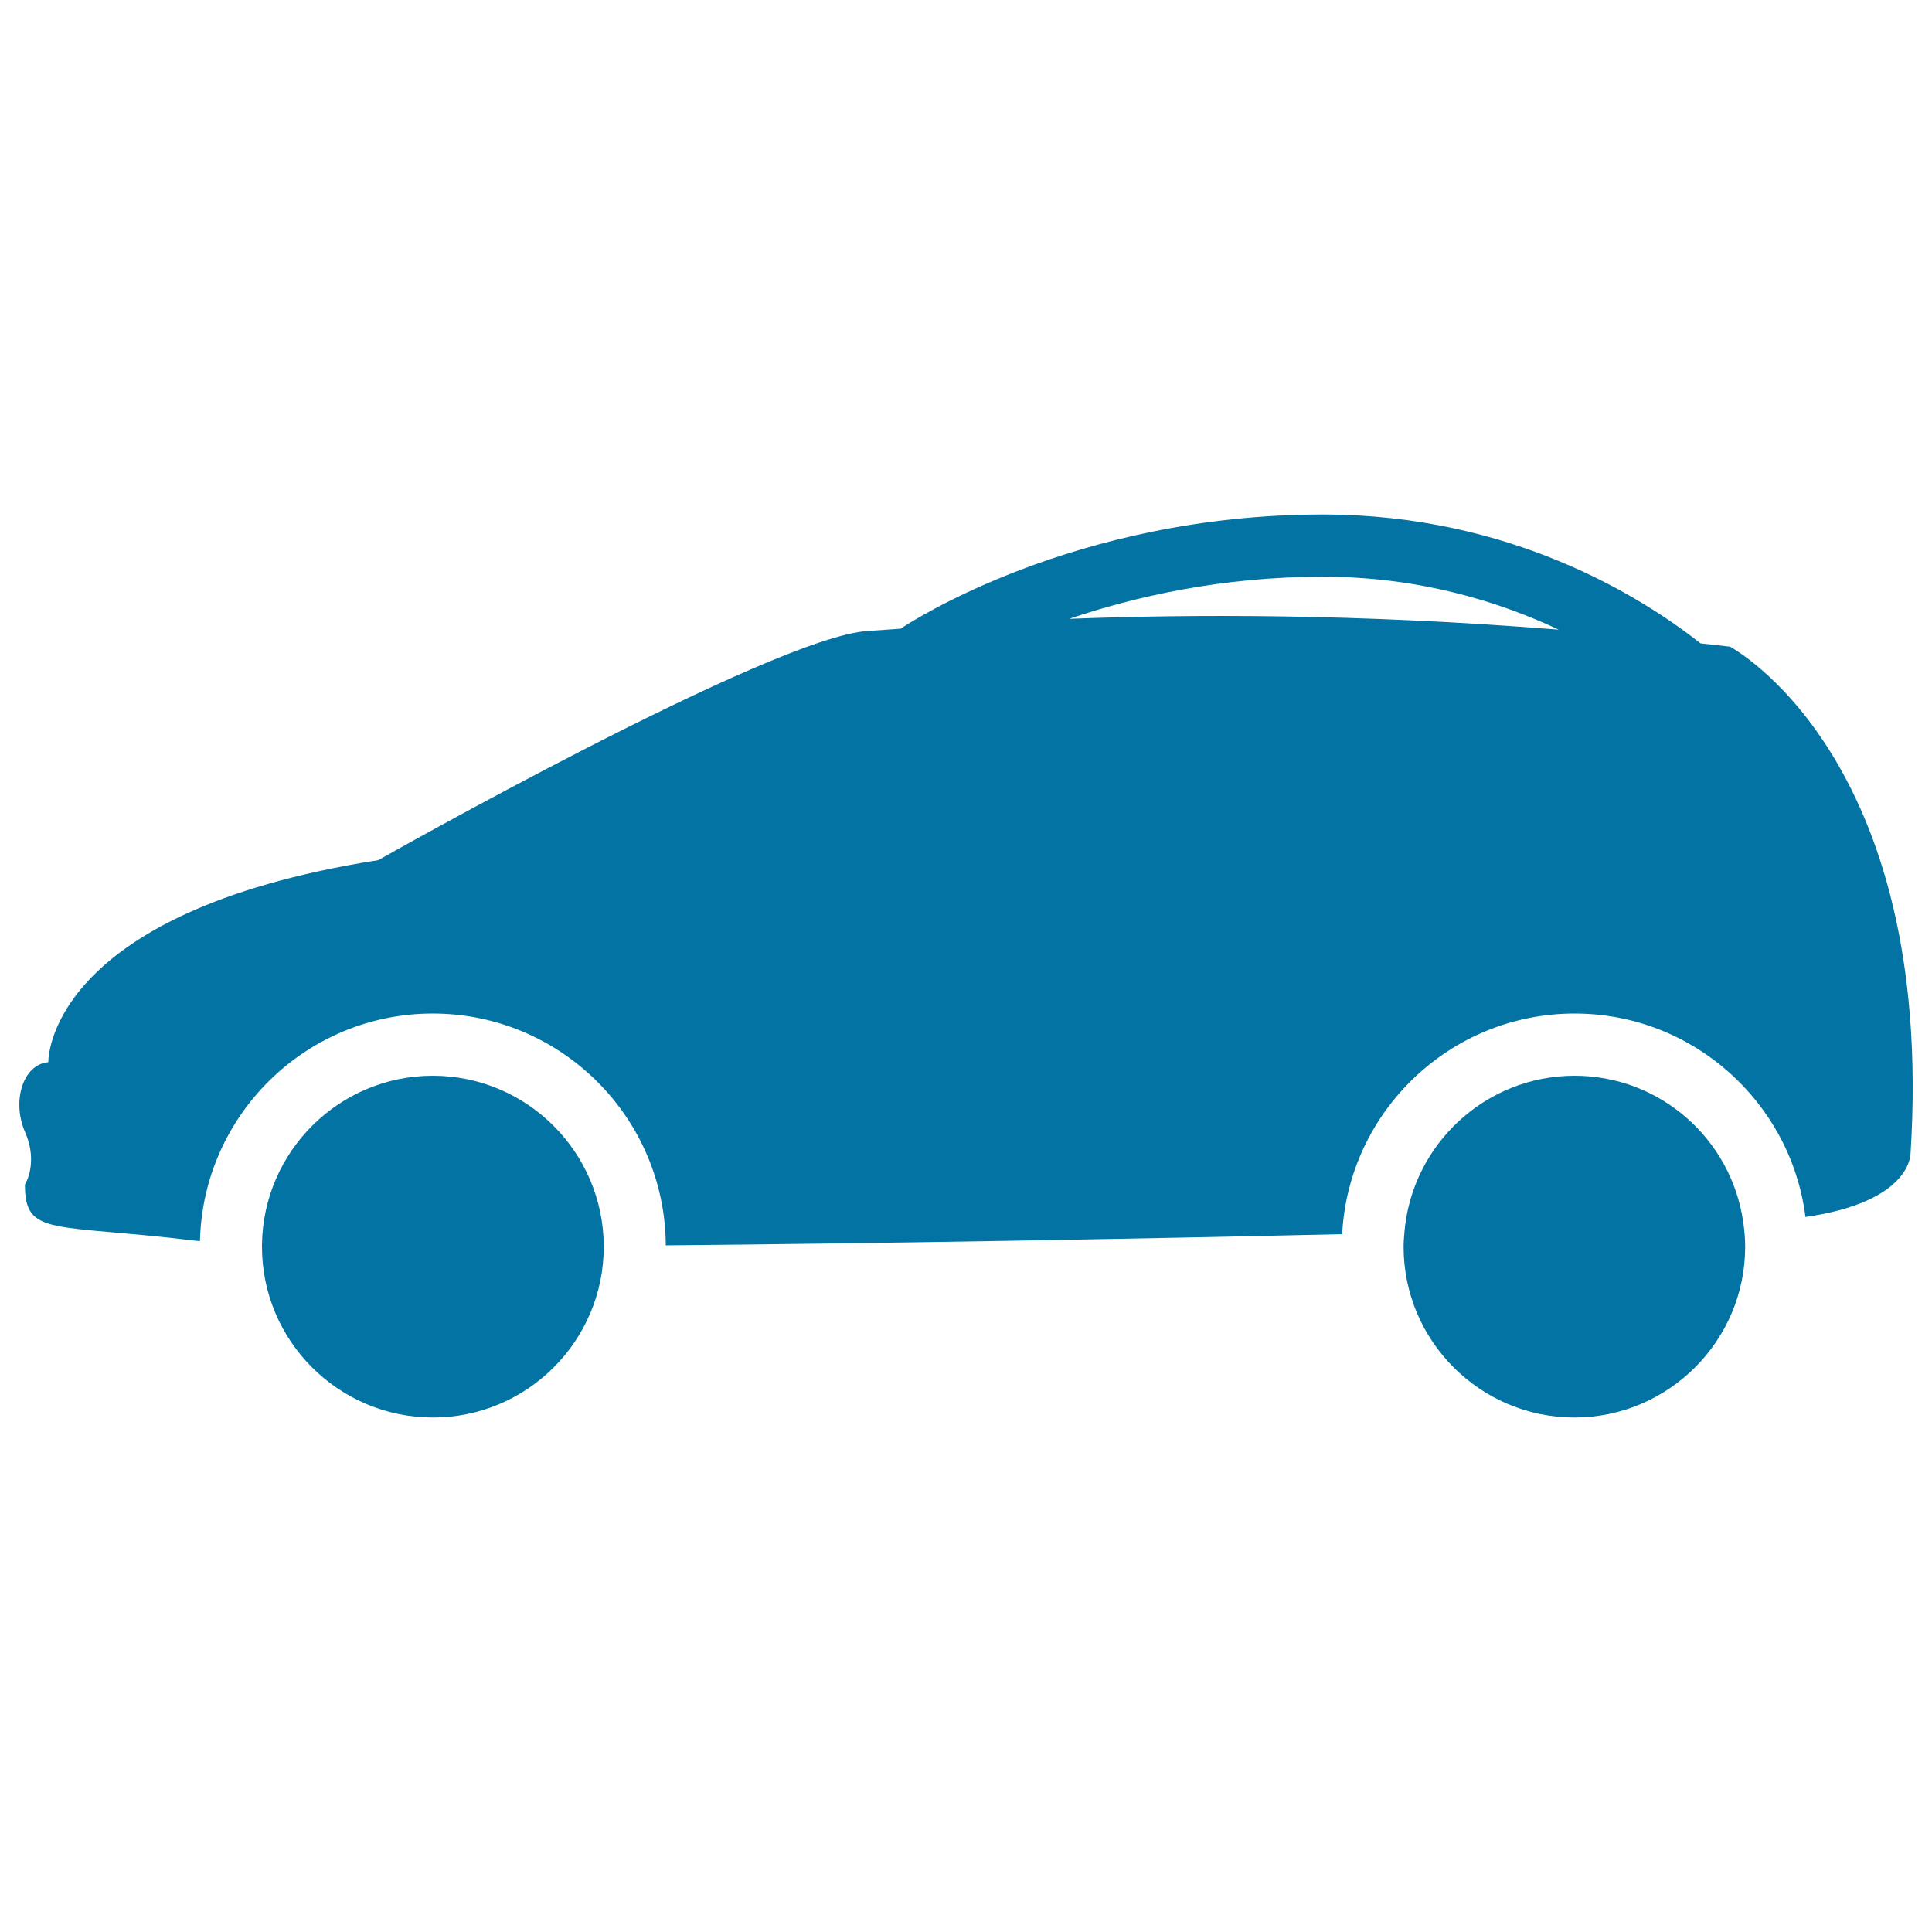
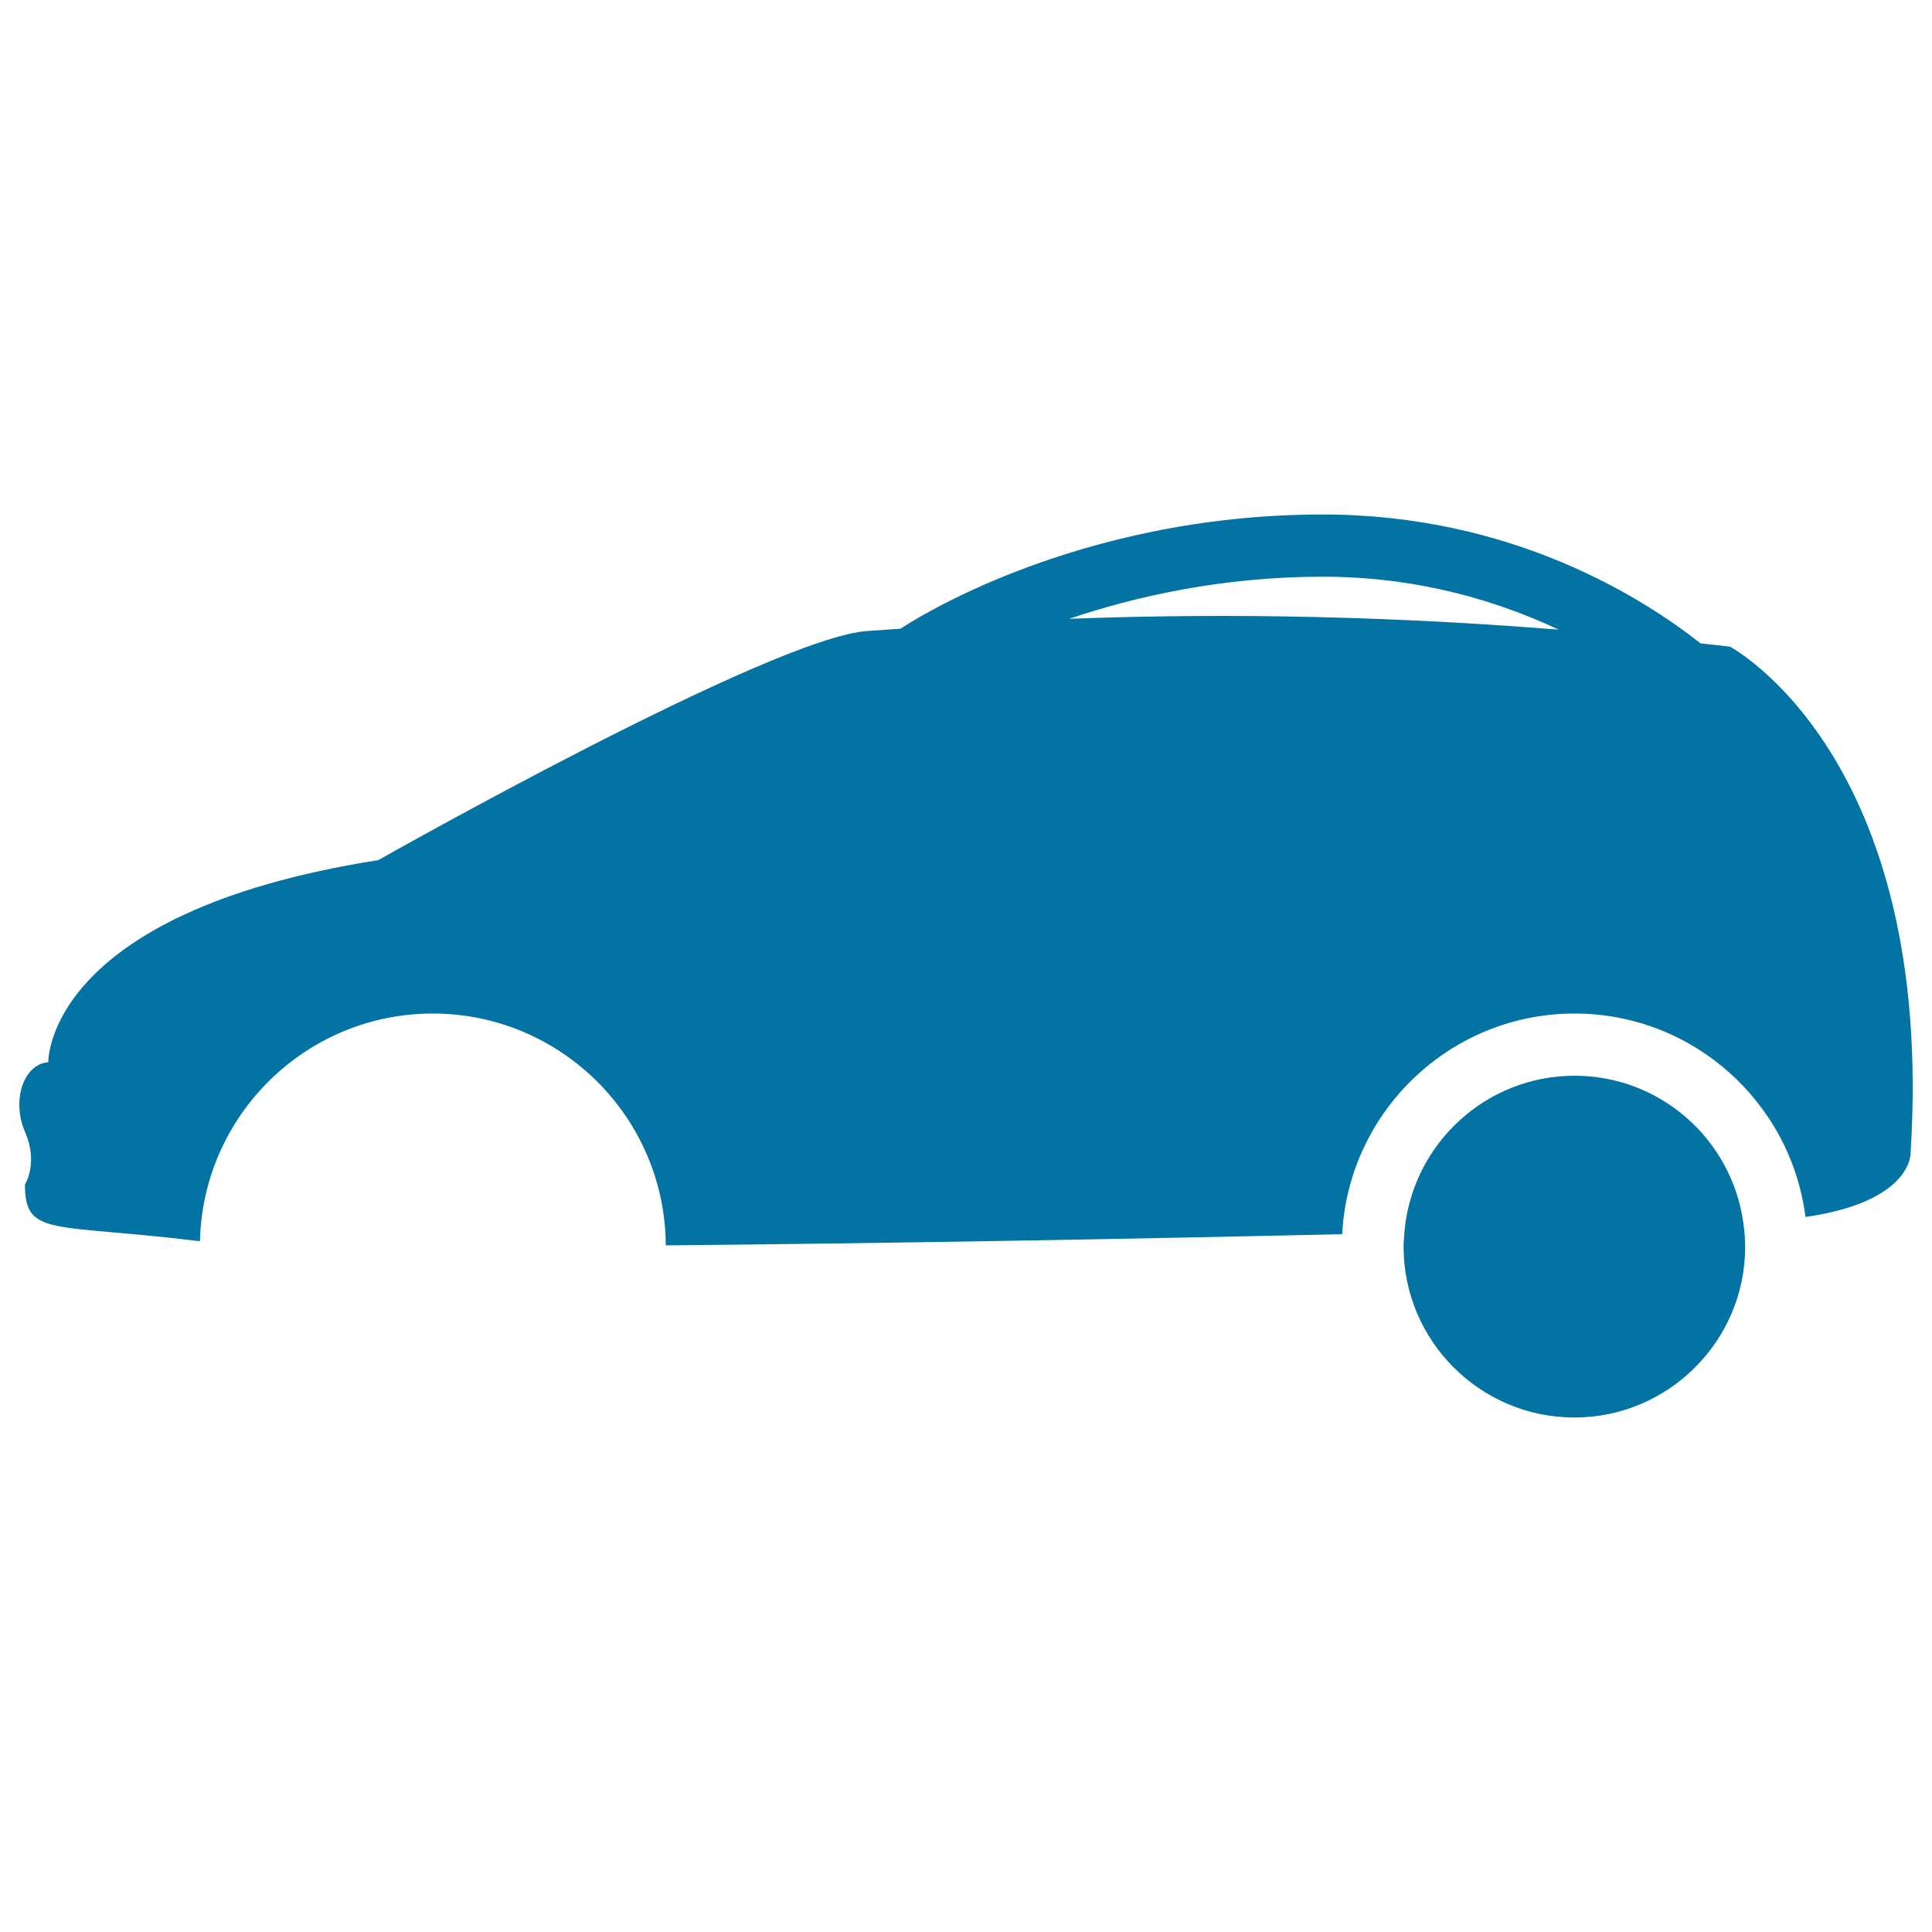
<svg xmlns="http://www.w3.org/2000/svg" viewBox="0 0 1000 1000" style="fill:#0273a2">
  <title>Car With Top Window From Side View SVG icon</title>
  <g>
    <g>
      <path d="M12.9,613.1c0,27.1,14.1,20.1,88.4,29.1c0.6,0.1,1.5,0.1,2.2,0.2c1.5-65.2,54.9-117.8,120.5-117.8c66.3,0,120.3,53.8,120.6,120c111.1-1,241-3.3,350.1-5.8c3.3-63.5,55.9-114.2,120.3-114.2c61.3,0,112,46,119.5,105.3c55.2-7.9,54.4-32.9,54.4-32.9c13.1-206-93.5-262.3-93.5-262.3c-5.2-0.6-10.1-1.1-15.2-1.7c-29.7-23.4-97.6-66.7-195.5-66.7c-129.4,0-214.8,56.6-218.4,59l0,0.1c-6.6,0.5-12.5,0.9-17.2,1.2c-49.2,3-253.3,118.6-253.3,118.6C23,472.4,25,549.8,25,549.8C12,550.8,5.9,569.9,13,586C20,602.1,12.9,613.1,12.9,613.1z M684.7,298.5c49.6,0,90.8,12.7,122.1,27.4c-105-8.4-190.7-8-253.4-5.6C587.4,308.8,632.3,298.5,684.7,298.5z" />
-       <path d="M224,556.8c-48.4,0-87.8,39.1-88.4,87.4c0,0.4,0,0.7,0,1.1c0,48.8,39.7,88.4,88.5,88.4c48.8,0,88.4-39.7,88.4-88.4c0-0.1,0-0.2,0-0.3C312.3,596.3,272.7,556.8,224,556.8z" />
      <path d="M815,556.8c-46.3,0-84.4,35.8-88.1,81.3c-0.2,2.4-0.4,4.7-0.4,7.2c0,48.8,39.7,88.4,88.4,88.4s88.4-39.7,88.4-88.4c0-4.3-0.4-8.5-1-12.7C896.2,589.7,859.4,556.8,815,556.8z" />
    </g>
  </g>
</svg>